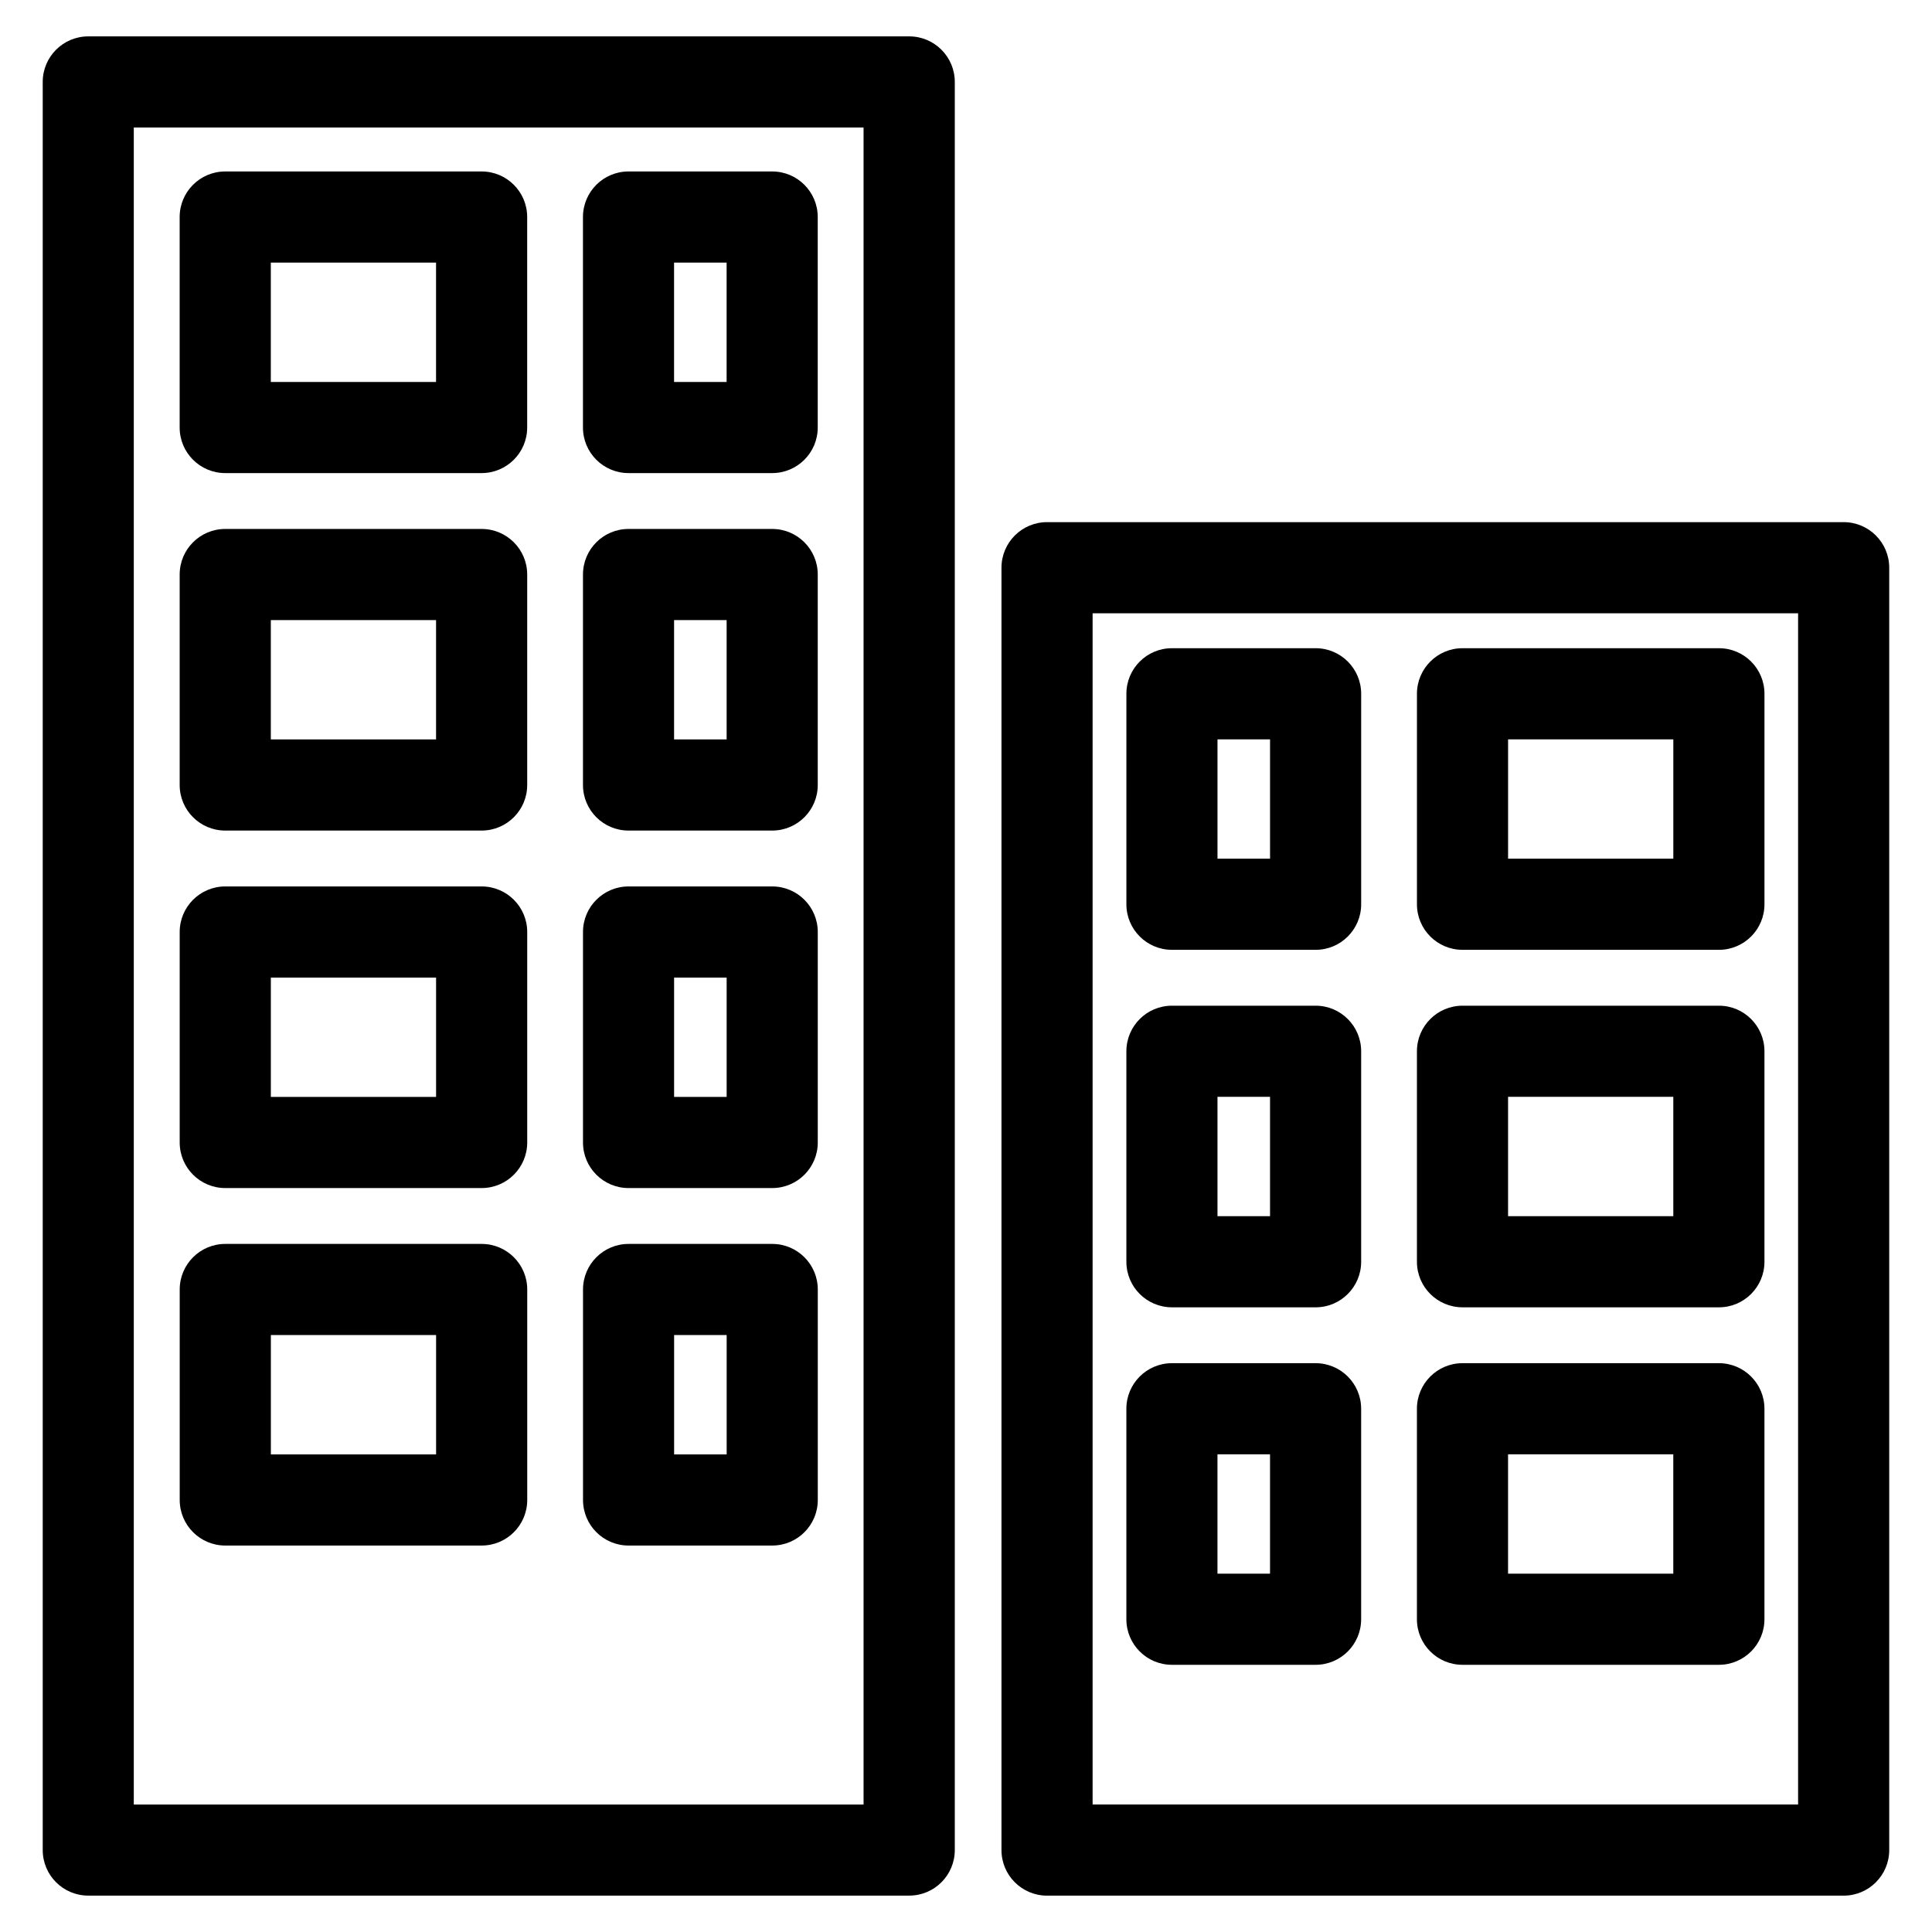
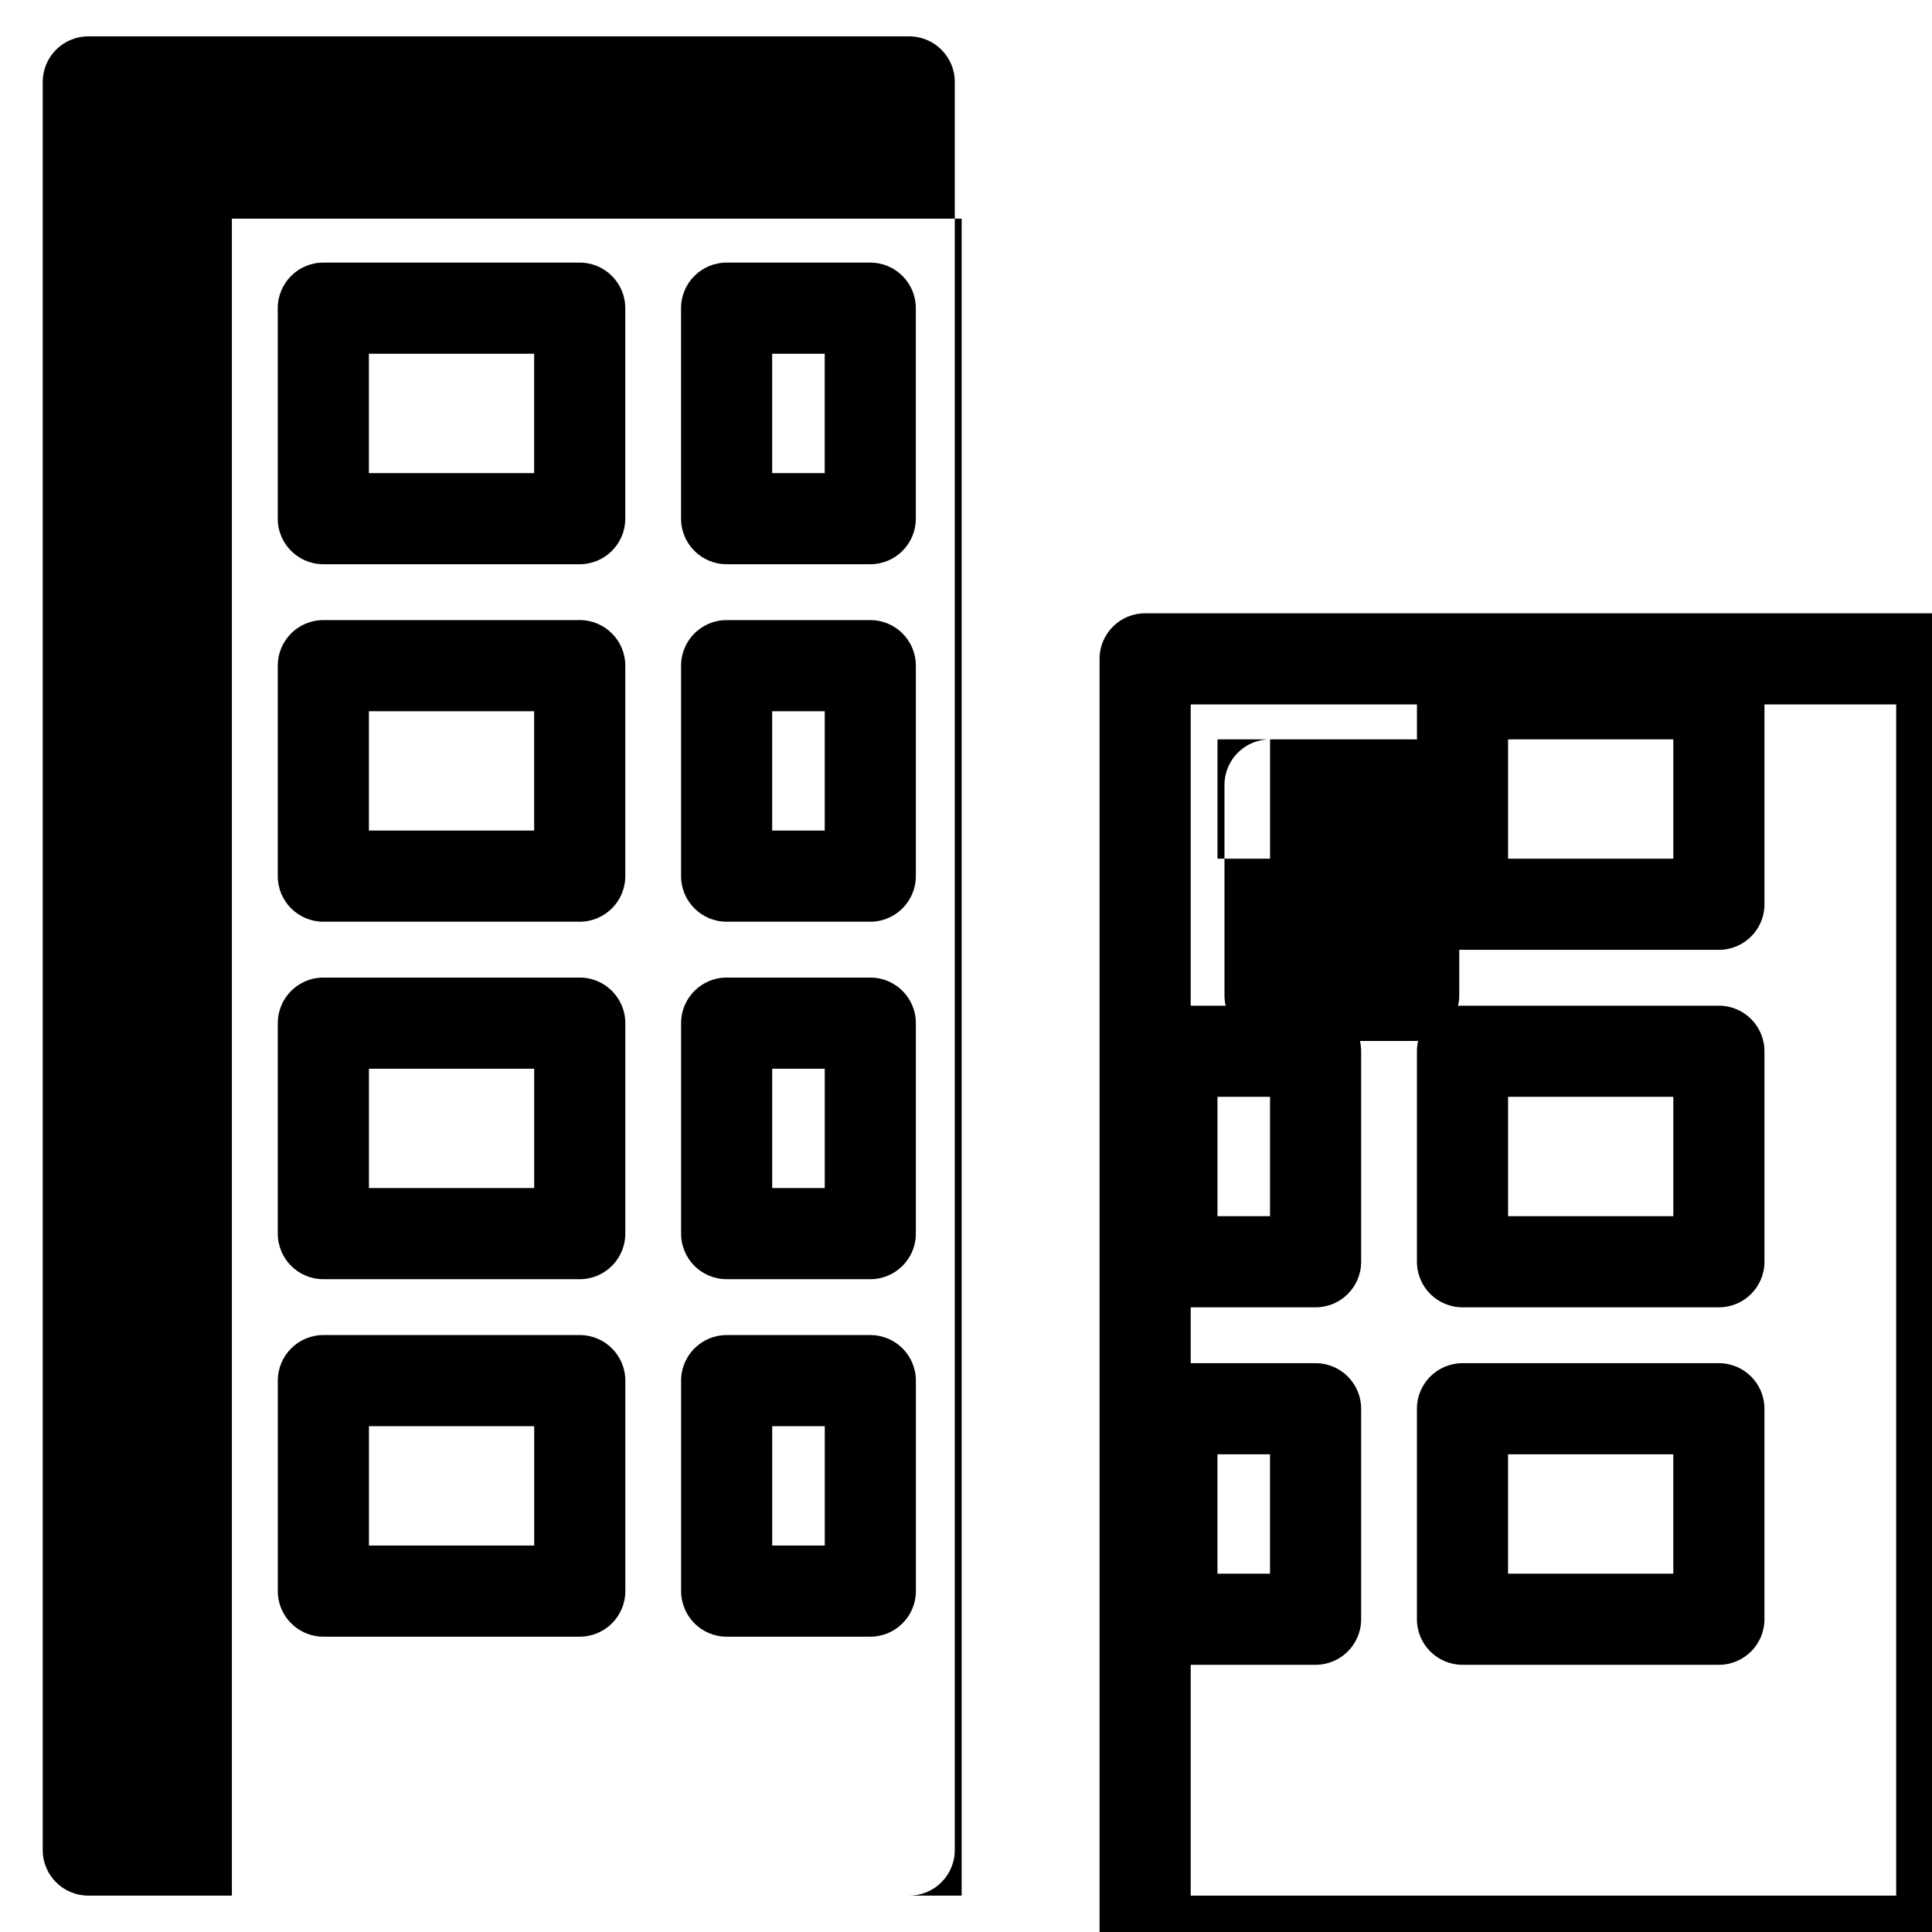
<svg xmlns="http://www.w3.org/2000/svg" fill="#000000" width="800px" height="800px" version="1.1" viewBox="144 144 512 512">
-   <path d="m167.4 153.64h217.55c6.672 0 12.078 5.402 12.078 12.074v468.57c0 6.672-5.41 12.074-12.078 12.074h-217.55c-6.672 0-12.078-5.402-12.078-12.074v-468.57c0-6.672 5.41-12.074 12.078-12.074zm420.04 375.77h-43.789v31.629h43.789zm-55.863-24.152h67.945c6.672 0 12.074 5.41 12.074 12.074v55.785c0 6.664-5.402 12.074-12.074 12.074h-67.945c-6.672 0-12.078-5.41-12.078-12.074v-55.785c0-6.664 5.41-12.074 12.078-12.074zm-51.008 24.152h-13.926v31.629h13.926zm-25.996-24.152h38.07c6.672 0 12.074 5.41 12.074 12.074v55.785c0 6.664-5.402 12.074-12.074 12.074h-38.07c-6.672 0-12.074-5.41-12.074-12.074v-55.785c0-6.664 5.402-12.074 12.074-12.074zm132.87-70.586h-43.789v31.629h43.789zm-55.863-24.152h67.945c6.672 0 12.074 5.41 12.074 12.078v55.781c0 6.664-5.402 12.074-12.074 12.074h-67.945c-6.672 0-12.078-5.41-12.078-12.074v-55.781c0-6.672 5.41-12.078 12.078-12.078zm-51.008 24.152h-13.926v31.629h13.926zm-25.996-24.152h38.07c6.672 0 12.074 5.41 12.074 12.078v55.781c0 6.664-5.402 12.074-12.074 12.074h-38.07c-6.672 0-12.074-5.41-12.074-12.074v-55.781c0-6.672 5.402-12.078 12.074-12.078zm132.87-70.586h-43.789v31.629h43.789zm-55.863-24.152h67.945c6.672 0 12.074 5.41 12.074 12.078v55.781c0 6.664-5.402 12.074-12.074 12.074h-67.945c-6.672 0-12.078-5.41-12.078-12.074v-55.781c0-6.672 5.41-12.078 12.078-12.078zm-51.008 24.152h-13.926v31.629h13.926zm-25.996-24.152h38.07c6.672 0 12.074 5.41 12.074 12.078v55.781c0 6.664-5.402 12.074-12.074 12.074h-38.07c-6.672 0-12.074-5.41-12.074-12.074v-55.781c0-6.672 5.402-12.078 12.074-12.078zm-250.88 157.87h67.945c6.672 0 12.078 5.41 12.078 12.074v55.781c0 6.672-5.41 12.078-12.078 12.078h-67.945c-6.672 0-12.074-5.41-12.074-12.078v-55.781c0-6.664 5.402-12.074 12.074-12.074zm55.871 24.152h-43.789v31.629h43.789zm51.008-24.152h38.07c6.672 0 12.074 5.41 12.074 12.074v55.781c0 6.672-5.402 12.078-12.074 12.078h-38.07c-6.672 0-12.074-5.41-12.074-12.078v-55.781c0-6.664 5.402-12.074 12.074-12.074zm25.996 24.152h-13.926v31.629h13.926zm-132.88-118.89h67.945c6.672 0 12.078 5.41 12.078 12.074v55.781c0 6.672-5.41 12.078-12.078 12.078h-67.945c-6.672 0-12.074-5.41-12.074-12.078v-55.781c0-6.664 5.402-12.074 12.074-12.074zm55.871 24.152h-43.789v31.629h43.789zm51.008-24.152h38.07c6.672 0 12.074 5.41 12.074 12.074v55.781c0 6.672-5.402 12.078-12.074 12.078h-38.07c-6.672 0-12.074-5.41-12.074-12.078v-55.781c0-6.664 5.402-12.074 12.074-12.074zm25.996 24.152h-13.926v31.629h13.926zm-132.88-118.89h67.945c6.672 0 12.078 5.41 12.078 12.074v55.785c0 6.664-5.41 12.074-12.078 12.074h-67.945c-6.672 0-12.074-5.41-12.074-12.074v-55.785c0-6.664 5.402-12.074 12.074-12.074zm55.871 24.152h-43.789v31.629h43.789zm51.008-24.152h38.07c6.672 0 12.074 5.41 12.074 12.074v55.785c0 6.664-5.402 12.074-12.074 12.074h-38.07c-6.672 0-12.074-5.41-12.074-12.074v-55.785c0-6.664 5.402-12.074 12.074-12.074zm25.996 24.152h-13.926v31.629h13.926zm-132.88-118.89h67.945c6.672 0 12.078 5.41 12.078 12.078v55.781c0 6.664-5.41 12.074-12.078 12.074h-67.945c-6.672 0-12.074-5.41-12.074-12.074v-55.781c0-6.672 5.402-12.078 12.074-12.078zm55.871 24.152h-43.789v31.629h43.789zm51.008-24.152h38.07c6.672 0 12.074 5.41 12.074 12.078v55.781c0 6.664-5.402 12.074-12.074 12.074h-38.07c-6.672 0-12.074-5.41-12.074-12.074v-55.781c0-6.672 5.402-12.078 12.074-12.078zm25.996 24.152h-13.926v31.629h13.926zm84.914 68.781h211.11c6.672 0 12.078 5.41 12.078 12.078v339.84c0 6.672-5.41 12.074-12.078 12.074h-211.11c-6.664 0-12.074-5.402-12.074-12.074v-339.84c0-6.672 5.41-12.078 12.074-12.078zm199.04 24.152h-186.96v315.69h186.96zm-247.66-128.73h-193.4v444.42h193.4z" />
+   <path d="m167.4 153.64h217.55c6.672 0 12.078 5.402 12.078 12.074v468.57c0 6.672-5.41 12.074-12.078 12.074h-217.55c-6.672 0-12.078-5.402-12.078-12.074v-468.57c0-6.672 5.41-12.074 12.078-12.074zm420.04 375.77h-43.789v31.629h43.789zm-55.863-24.152h67.945c6.672 0 12.074 5.41 12.074 12.074v55.785c0 6.664-5.402 12.074-12.074 12.074h-67.945c-6.672 0-12.078-5.41-12.078-12.074v-55.785c0-6.664 5.41-12.074 12.078-12.074zm-51.008 24.152h-13.926v31.629h13.926zm-25.996-24.152h38.07c6.672 0 12.074 5.41 12.074 12.074v55.785c0 6.664-5.402 12.074-12.074 12.074h-38.07c-6.672 0-12.074-5.41-12.074-12.074v-55.785c0-6.664 5.402-12.074 12.074-12.074zm132.87-70.586h-43.789v31.629h43.789zm-55.863-24.152h67.945c6.672 0 12.074 5.41 12.074 12.078v55.781c0 6.664-5.402 12.074-12.074 12.074h-67.945c-6.672 0-12.078-5.41-12.078-12.074v-55.781c0-6.672 5.41-12.078 12.078-12.078zm-51.008 24.152h-13.926v31.629h13.926zm-25.996-24.152h38.07c6.672 0 12.074 5.41 12.074 12.078v55.781c0 6.664-5.402 12.074-12.074 12.074h-38.07c-6.672 0-12.074-5.41-12.074-12.074v-55.781c0-6.672 5.402-12.078 12.074-12.078zm132.87-70.586h-43.789v31.629h43.789zm-55.863-24.152h67.945c6.672 0 12.074 5.41 12.074 12.078v55.781c0 6.664-5.402 12.074-12.074 12.074h-67.945c-6.672 0-12.078-5.41-12.078-12.074v-55.781c0-6.672 5.41-12.078 12.078-12.078zm-51.008 24.152h-13.926v31.629h13.926zh38.07c6.672 0 12.074 5.41 12.074 12.078v55.781c0 6.664-5.402 12.074-12.074 12.074h-38.07c-6.672 0-12.074-5.41-12.074-12.074v-55.781c0-6.672 5.402-12.078 12.074-12.078zm-250.88 157.87h67.945c6.672 0 12.078 5.41 12.078 12.074v55.781c0 6.672-5.41 12.078-12.078 12.078h-67.945c-6.672 0-12.074-5.41-12.074-12.078v-55.781c0-6.664 5.402-12.074 12.074-12.074zm55.871 24.152h-43.789v31.629h43.789zm51.008-24.152h38.07c6.672 0 12.074 5.41 12.074 12.074v55.781c0 6.672-5.402 12.078-12.074 12.078h-38.07c-6.672 0-12.074-5.41-12.074-12.078v-55.781c0-6.664 5.402-12.074 12.074-12.074zm25.996 24.152h-13.926v31.629h13.926zm-132.88-118.89h67.945c6.672 0 12.078 5.41 12.078 12.074v55.781c0 6.672-5.41 12.078-12.078 12.078h-67.945c-6.672 0-12.074-5.41-12.074-12.078v-55.781c0-6.664 5.402-12.074 12.074-12.074zm55.871 24.152h-43.789v31.629h43.789zm51.008-24.152h38.07c6.672 0 12.074 5.41 12.074 12.074v55.781c0 6.672-5.402 12.078-12.074 12.078h-38.07c-6.672 0-12.074-5.41-12.074-12.078v-55.781c0-6.664 5.402-12.074 12.074-12.074zm25.996 24.152h-13.926v31.629h13.926zm-132.88-118.89h67.945c6.672 0 12.078 5.41 12.078 12.074v55.785c0 6.664-5.41 12.074-12.078 12.074h-67.945c-6.672 0-12.074-5.41-12.074-12.074v-55.785c0-6.664 5.402-12.074 12.074-12.074zm55.871 24.152h-43.789v31.629h43.789zm51.008-24.152h38.07c6.672 0 12.074 5.41 12.074 12.074v55.785c0 6.664-5.402 12.074-12.074 12.074h-38.07c-6.672 0-12.074-5.41-12.074-12.074v-55.785c0-6.664 5.402-12.074 12.074-12.074zm25.996 24.152h-13.926v31.629h13.926zm-132.88-118.89h67.945c6.672 0 12.078 5.41 12.078 12.078v55.781c0 6.664-5.41 12.074-12.078 12.074h-67.945c-6.672 0-12.074-5.41-12.074-12.074v-55.781c0-6.672 5.402-12.078 12.074-12.078zm55.871 24.152h-43.789v31.629h43.789zm51.008-24.152h38.07c6.672 0 12.074 5.41 12.074 12.078v55.781c0 6.664-5.402 12.074-12.074 12.074h-38.07c-6.672 0-12.074-5.41-12.074-12.074v-55.781c0-6.672 5.402-12.078 12.074-12.078zm25.996 24.152h-13.926v31.629h13.926zm84.914 68.781h211.11c6.672 0 12.078 5.41 12.078 12.078v339.84c0 6.672-5.41 12.074-12.078 12.074h-211.11c-6.664 0-12.074-5.402-12.074-12.074v-339.84c0-6.672 5.41-12.078 12.074-12.078zm199.04 24.152h-186.96v315.69h186.96zm-247.66-128.73h-193.4v444.42h193.4z" />
</svg>